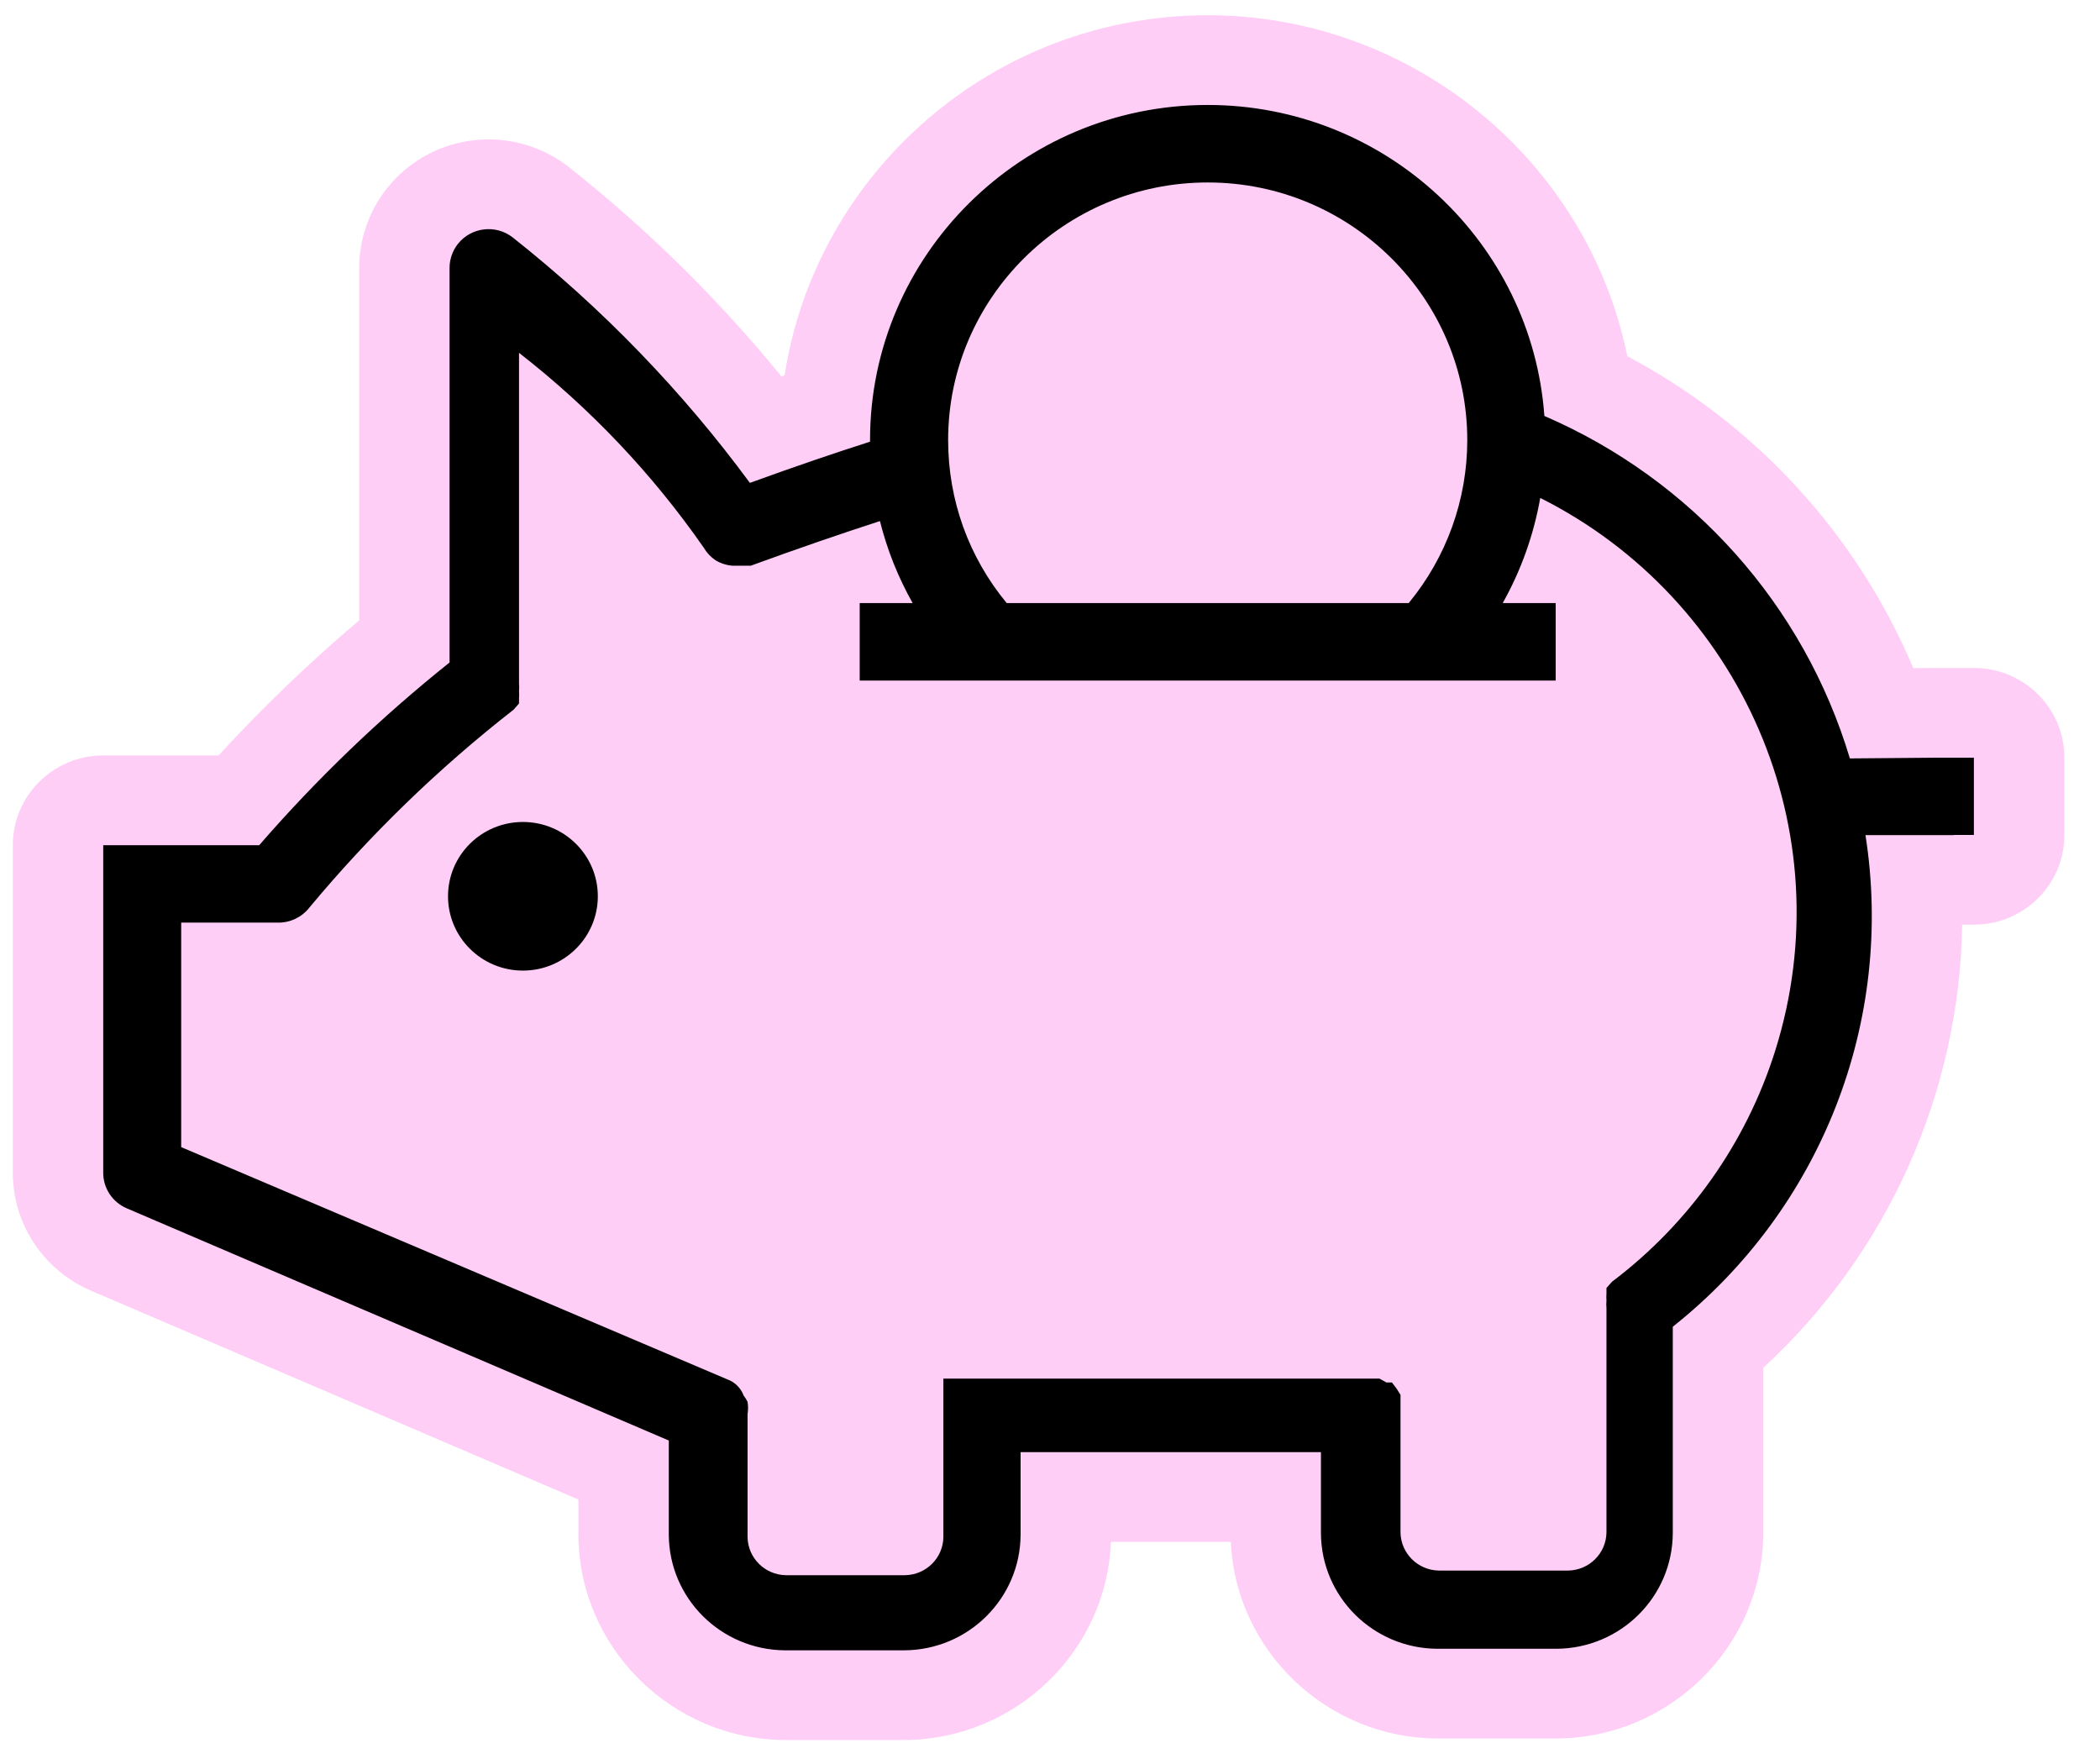
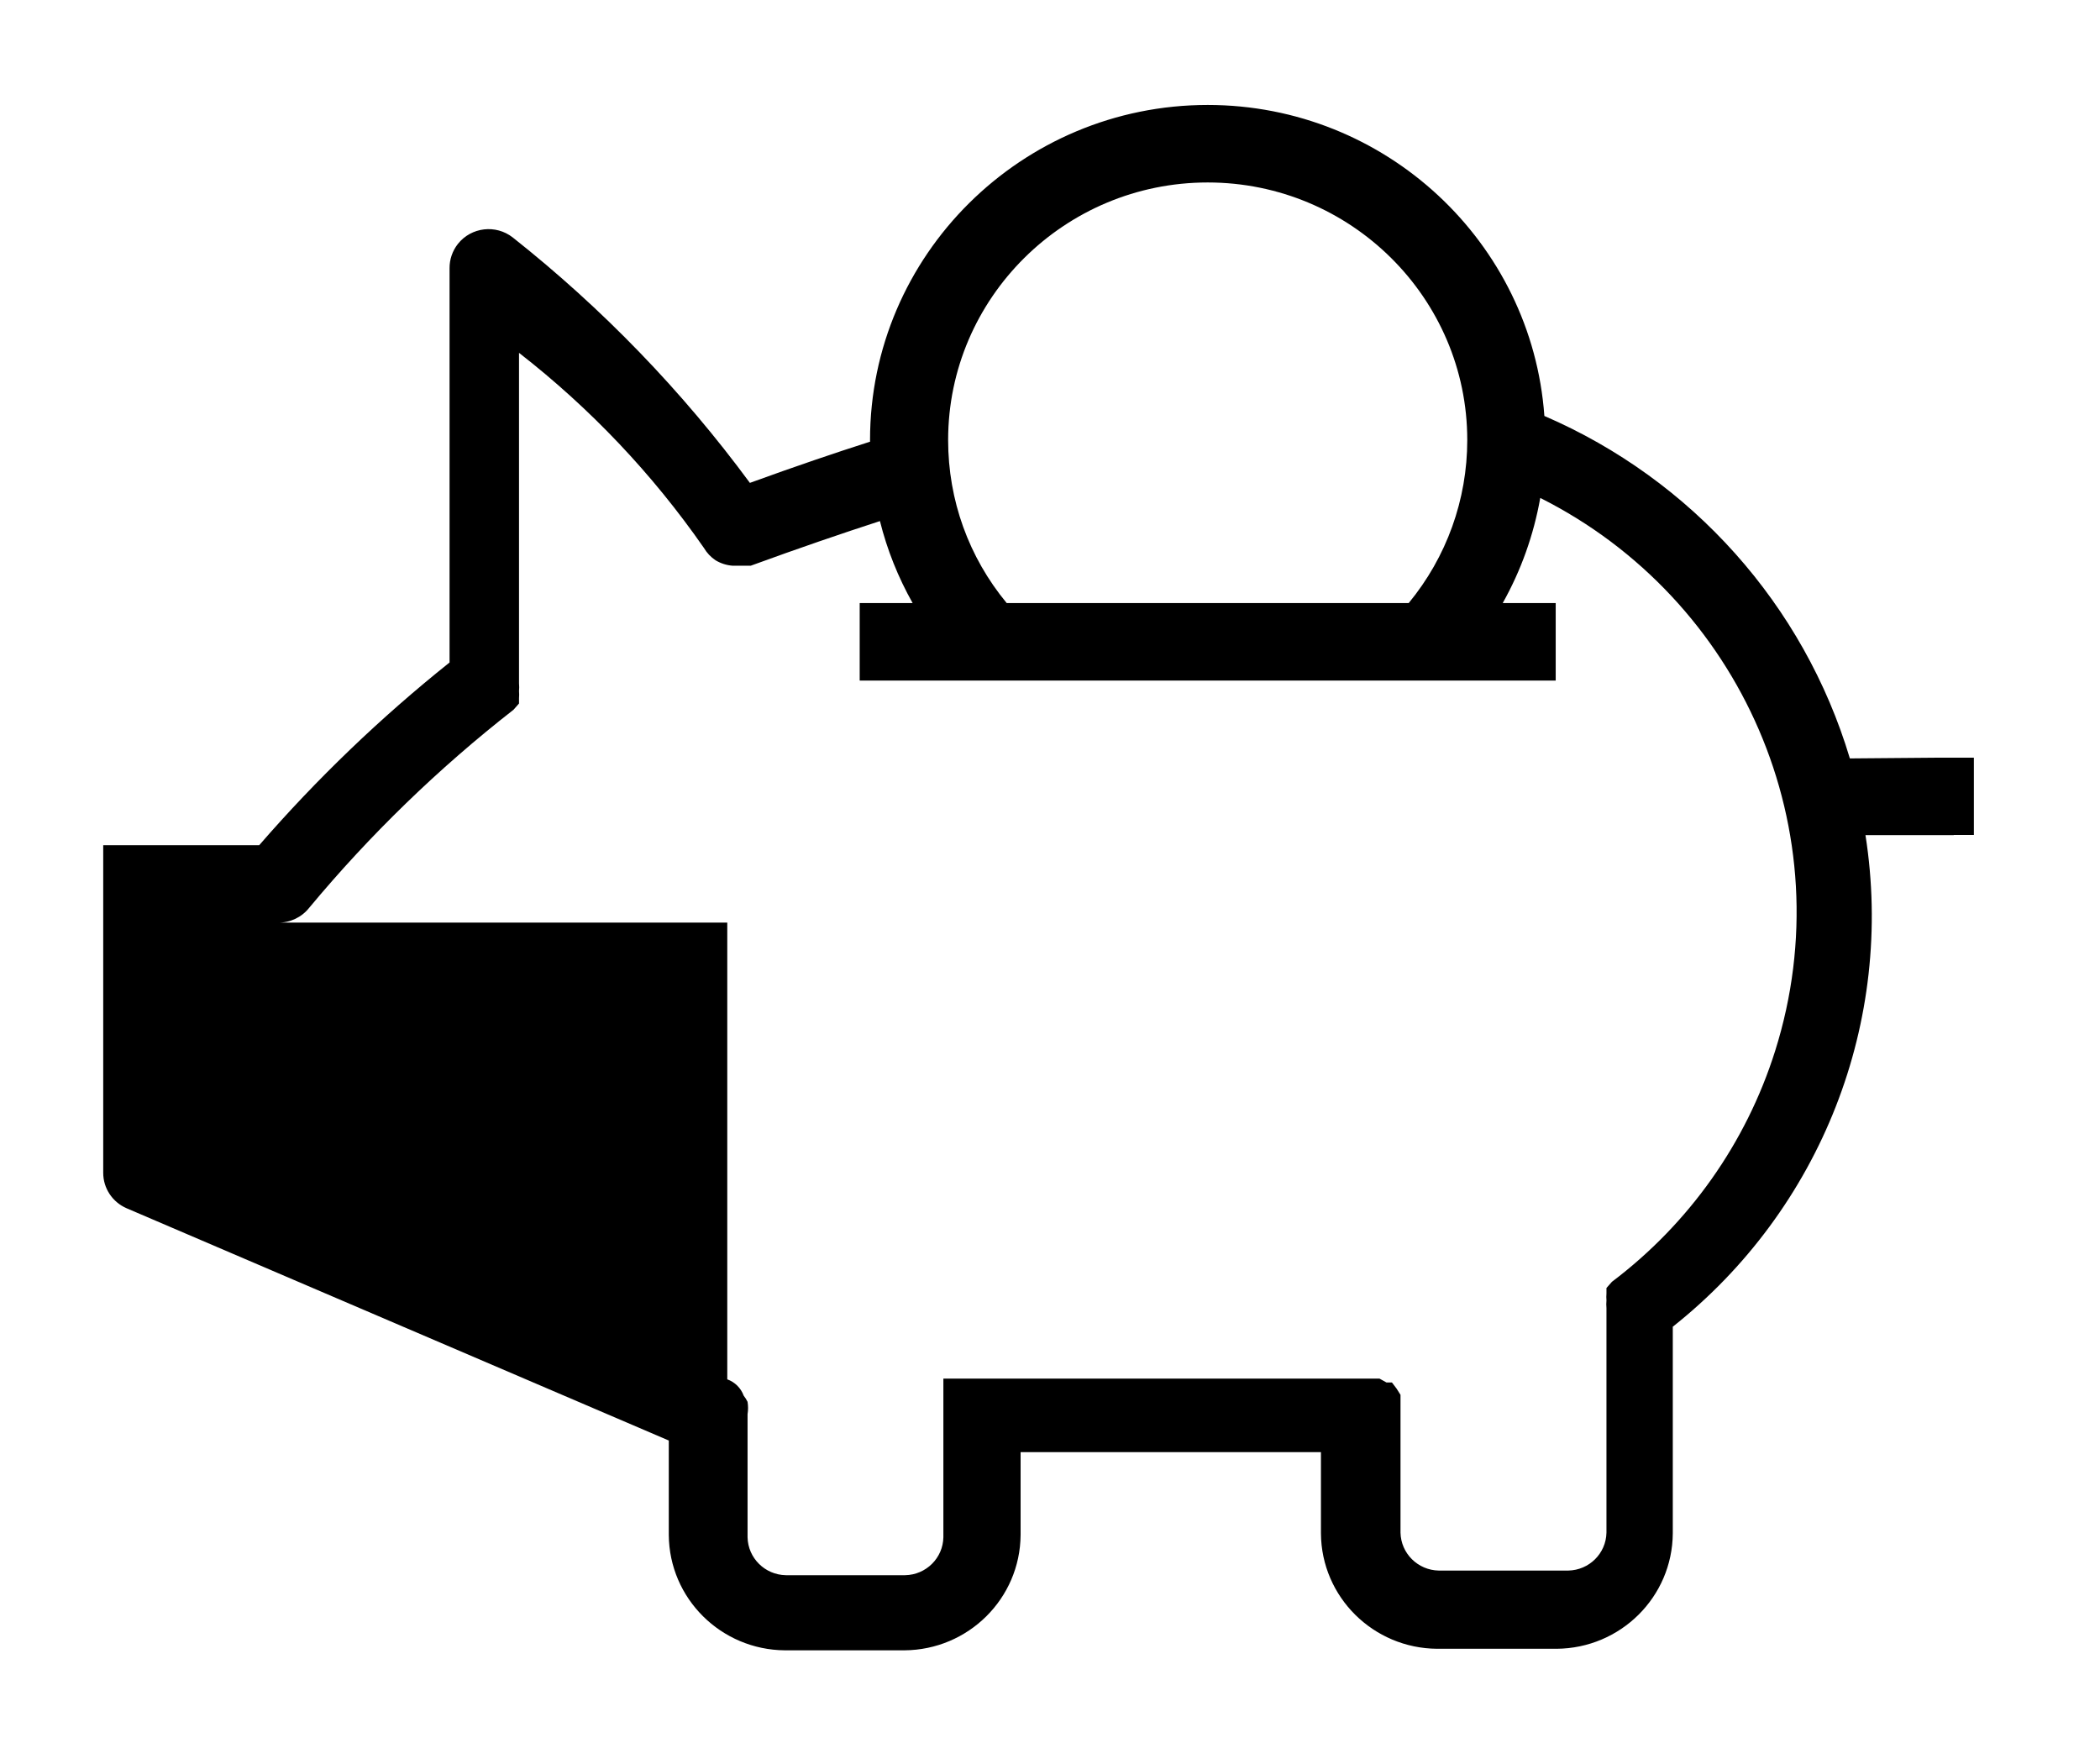
<svg xmlns="http://www.w3.org/2000/svg" width="53" height="44" viewBox="0 0 53 44" fill="none">
-   <path d="M19.798 43.915C16.95 43.896 14.617 41.581 14.598 38.755V37.845L2.292 32.573C1.089 32.053 0.319 30.882 0.324 29.588V21.331C0.324 20.08 1.346 19.066 2.606 19.066H5.516C6.624 17.858 7.813 16.716 9.065 15.656V6.788C9.059 6.051 9.309 5.328 9.769 4.75C10.393 3.967 11.327 3.518 12.332 3.518C13.064 3.518 13.783 3.766 14.357 4.217C16.338 5.784 18.136 7.556 19.723 9.501C19.75 9.492 19.776 9.483 19.802 9.474C20.597 4.334 25.083 0.385 30.481 0.385C35.658 0.385 40.07 4.068 41.07 8.989C44.324 10.718 46.865 13.494 48.288 16.863C48.288 16.863 48.828 16.858 48.834 16.858H49.819C51.079 16.858 52.101 17.872 52.101 19.123V21.073C52.101 22.323 51.079 23.337 49.819 23.337H49.521C49.458 27.562 47.653 31.625 44.501 34.52V38.715C44.482 41.542 42.149 43.857 39.301 43.876C39.295 43.876 36.263 43.876 36.258 43.876C33.476 43.858 31.186 41.65 31.063 38.913H28.038C27.935 41.668 25.636 43.897 22.841 43.915H19.798Z" fill="#FFCEF7" />
-   <path d="M13.197 20.745C12.154 20.745 11.307 21.584 11.307 22.62C11.307 23.656 12.154 24.496 13.197 24.496C14.241 24.496 15.088 23.656 15.088 22.62C15.088 21.584 14.241 20.745 13.197 20.745Z" fill="black" />
-   <path d="M49.817 19.123H48.833L46.687 19.141C45.526 15.266 42.7 12.106 38.977 10.498C38.662 6.118 34.972 2.649 30.48 2.649C25.781 2.649 21.958 6.443 21.958 11.106C21.958 11.12 21.959 11.134 21.959 11.147C21.087 11.426 20.072 11.77 18.926 12.187C17.218 9.868 15.205 7.785 12.941 5.993C12.514 5.659 11.895 5.731 11.558 6.154C11.418 6.331 11.343 6.55 11.346 6.775V16.72C9.607 18.109 7.999 19.652 6.542 21.331H2.605V29.596C2.603 29.985 2.835 30.338 3.195 30.494L16.879 36.356V38.739C16.89 40.343 18.197 41.64 19.812 41.651H22.825C24.44 41.64 25.747 40.343 25.758 38.739V36.649H33.338V38.7C33.349 40.304 34.656 41.601 36.272 41.612H39.284C40.9 41.601 42.207 40.304 42.218 38.7V33.484C45.964 30.513 47.819 25.779 47.081 21.077H49.306C49.308 21.076 49.309 21.074 49.311 21.073H49.817V19.123ZM30.48 4.605C34.092 4.605 37.031 7.522 37.031 11.106C37.031 12.612 36.508 14.061 35.553 15.22H25.407C24.45 14.062 23.929 12.624 23.929 11.106C23.929 7.522 26.868 4.605 30.48 4.605ZM44.8 26.527C44.069 28.845 42.63 30.88 40.682 32.35L40.544 32.507V32.644C40.539 32.702 40.539 32.761 40.544 32.819C40.538 32.884 40.538 32.95 40.544 33.015V38.681C40.534 39.205 40.108 39.628 39.58 39.638H36.311C35.783 39.628 35.357 39.205 35.346 38.681V35.555C35.346 35.438 35.346 35.32 35.346 35.203L35.248 35.047L35.13 34.891H34.992L34.815 34.793H23.809V38.798C23.799 39.322 23.373 39.745 22.844 39.755H19.832C19.304 39.745 18.878 39.322 18.867 38.798V35.691C18.884 35.588 18.884 35.482 18.867 35.379C18.84 35.324 18.807 35.271 18.769 35.223C18.699 35.032 18.548 34.881 18.355 34.812L4.573 28.951V23.285H7.015C7.321 23.29 7.612 23.152 7.802 22.913C9.336 21.068 11.066 19.391 12.961 17.912L13.099 17.755V17.619C13.104 17.56 13.104 17.501 13.099 17.443C13.105 17.378 13.105 17.312 13.099 17.247V8.905C14.896 10.303 16.469 11.963 17.765 13.828C17.838 13.953 17.939 14.06 18.06 14.141C18.191 14.22 18.34 14.267 18.493 14.278H18.946C20.164 13.833 21.262 13.458 22.208 13.151C22.389 13.875 22.666 14.569 23.033 15.22H21.697V17.176H39.263V15.22H37.926C38.389 14.395 38.708 13.499 38.873 12.567C43.934 15.108 46.552 20.978 44.8 26.527Z" fill="black" />
+   <path d="M49.817 19.123H48.833L46.687 19.141C45.526 15.266 42.7 12.106 38.977 10.498C38.662 6.118 34.972 2.649 30.48 2.649C25.781 2.649 21.958 6.443 21.958 11.106C21.958 11.12 21.959 11.134 21.959 11.147C21.087 11.426 20.072 11.77 18.926 12.187C17.218 9.868 15.205 7.785 12.941 5.993C12.514 5.659 11.895 5.731 11.558 6.154C11.418 6.331 11.343 6.55 11.346 6.775V16.72C9.607 18.109 7.999 19.652 6.542 21.331H2.605V29.596C2.603 29.985 2.835 30.338 3.195 30.494L16.879 36.356V38.739C16.89 40.343 18.197 41.64 19.812 41.651H22.825C24.44 41.64 25.747 40.343 25.758 38.739V36.649H33.338V38.7C33.349 40.304 34.656 41.601 36.272 41.612H39.284C40.9 41.601 42.207 40.304 42.218 38.7V33.484C45.964 30.513 47.819 25.779 47.081 21.077H49.306C49.308 21.076 49.309 21.074 49.311 21.073H49.817V19.123ZM30.48 4.605C34.092 4.605 37.031 7.522 37.031 11.106C37.031 12.612 36.508 14.061 35.553 15.22H25.407C24.45 14.062 23.929 12.624 23.929 11.106C23.929 7.522 26.868 4.605 30.48 4.605ZM44.8 26.527C44.069 28.845 42.63 30.88 40.682 32.35L40.544 32.507V32.644C40.539 32.702 40.539 32.761 40.544 32.819C40.538 32.884 40.538 32.95 40.544 33.015V38.681C40.534 39.205 40.108 39.628 39.58 39.638H36.311C35.783 39.628 35.357 39.205 35.346 38.681V35.555C35.346 35.438 35.346 35.32 35.346 35.203L35.248 35.047L35.13 34.891H34.992L34.815 34.793H23.809V38.798C23.799 39.322 23.373 39.745 22.844 39.755H19.832C19.304 39.745 18.878 39.322 18.867 38.798V35.691C18.884 35.588 18.884 35.482 18.867 35.379C18.84 35.324 18.807 35.271 18.769 35.223C18.699 35.032 18.548 34.881 18.355 34.812V23.285H7.015C7.321 23.29 7.612 23.152 7.802 22.913C9.336 21.068 11.066 19.391 12.961 17.912L13.099 17.755V17.619C13.104 17.56 13.104 17.501 13.099 17.443C13.105 17.378 13.105 17.312 13.099 17.247V8.905C14.896 10.303 16.469 11.963 17.765 13.828C17.838 13.953 17.939 14.06 18.06 14.141C18.191 14.22 18.34 14.267 18.493 14.278H18.946C20.164 13.833 21.262 13.458 22.208 13.151C22.389 13.875 22.666 14.569 23.033 15.22H21.697V17.176H39.263V15.22H37.926C38.389 14.395 38.708 13.499 38.873 12.567C43.934 15.108 46.552 20.978 44.8 26.527Z" fill="black" />
</svg>